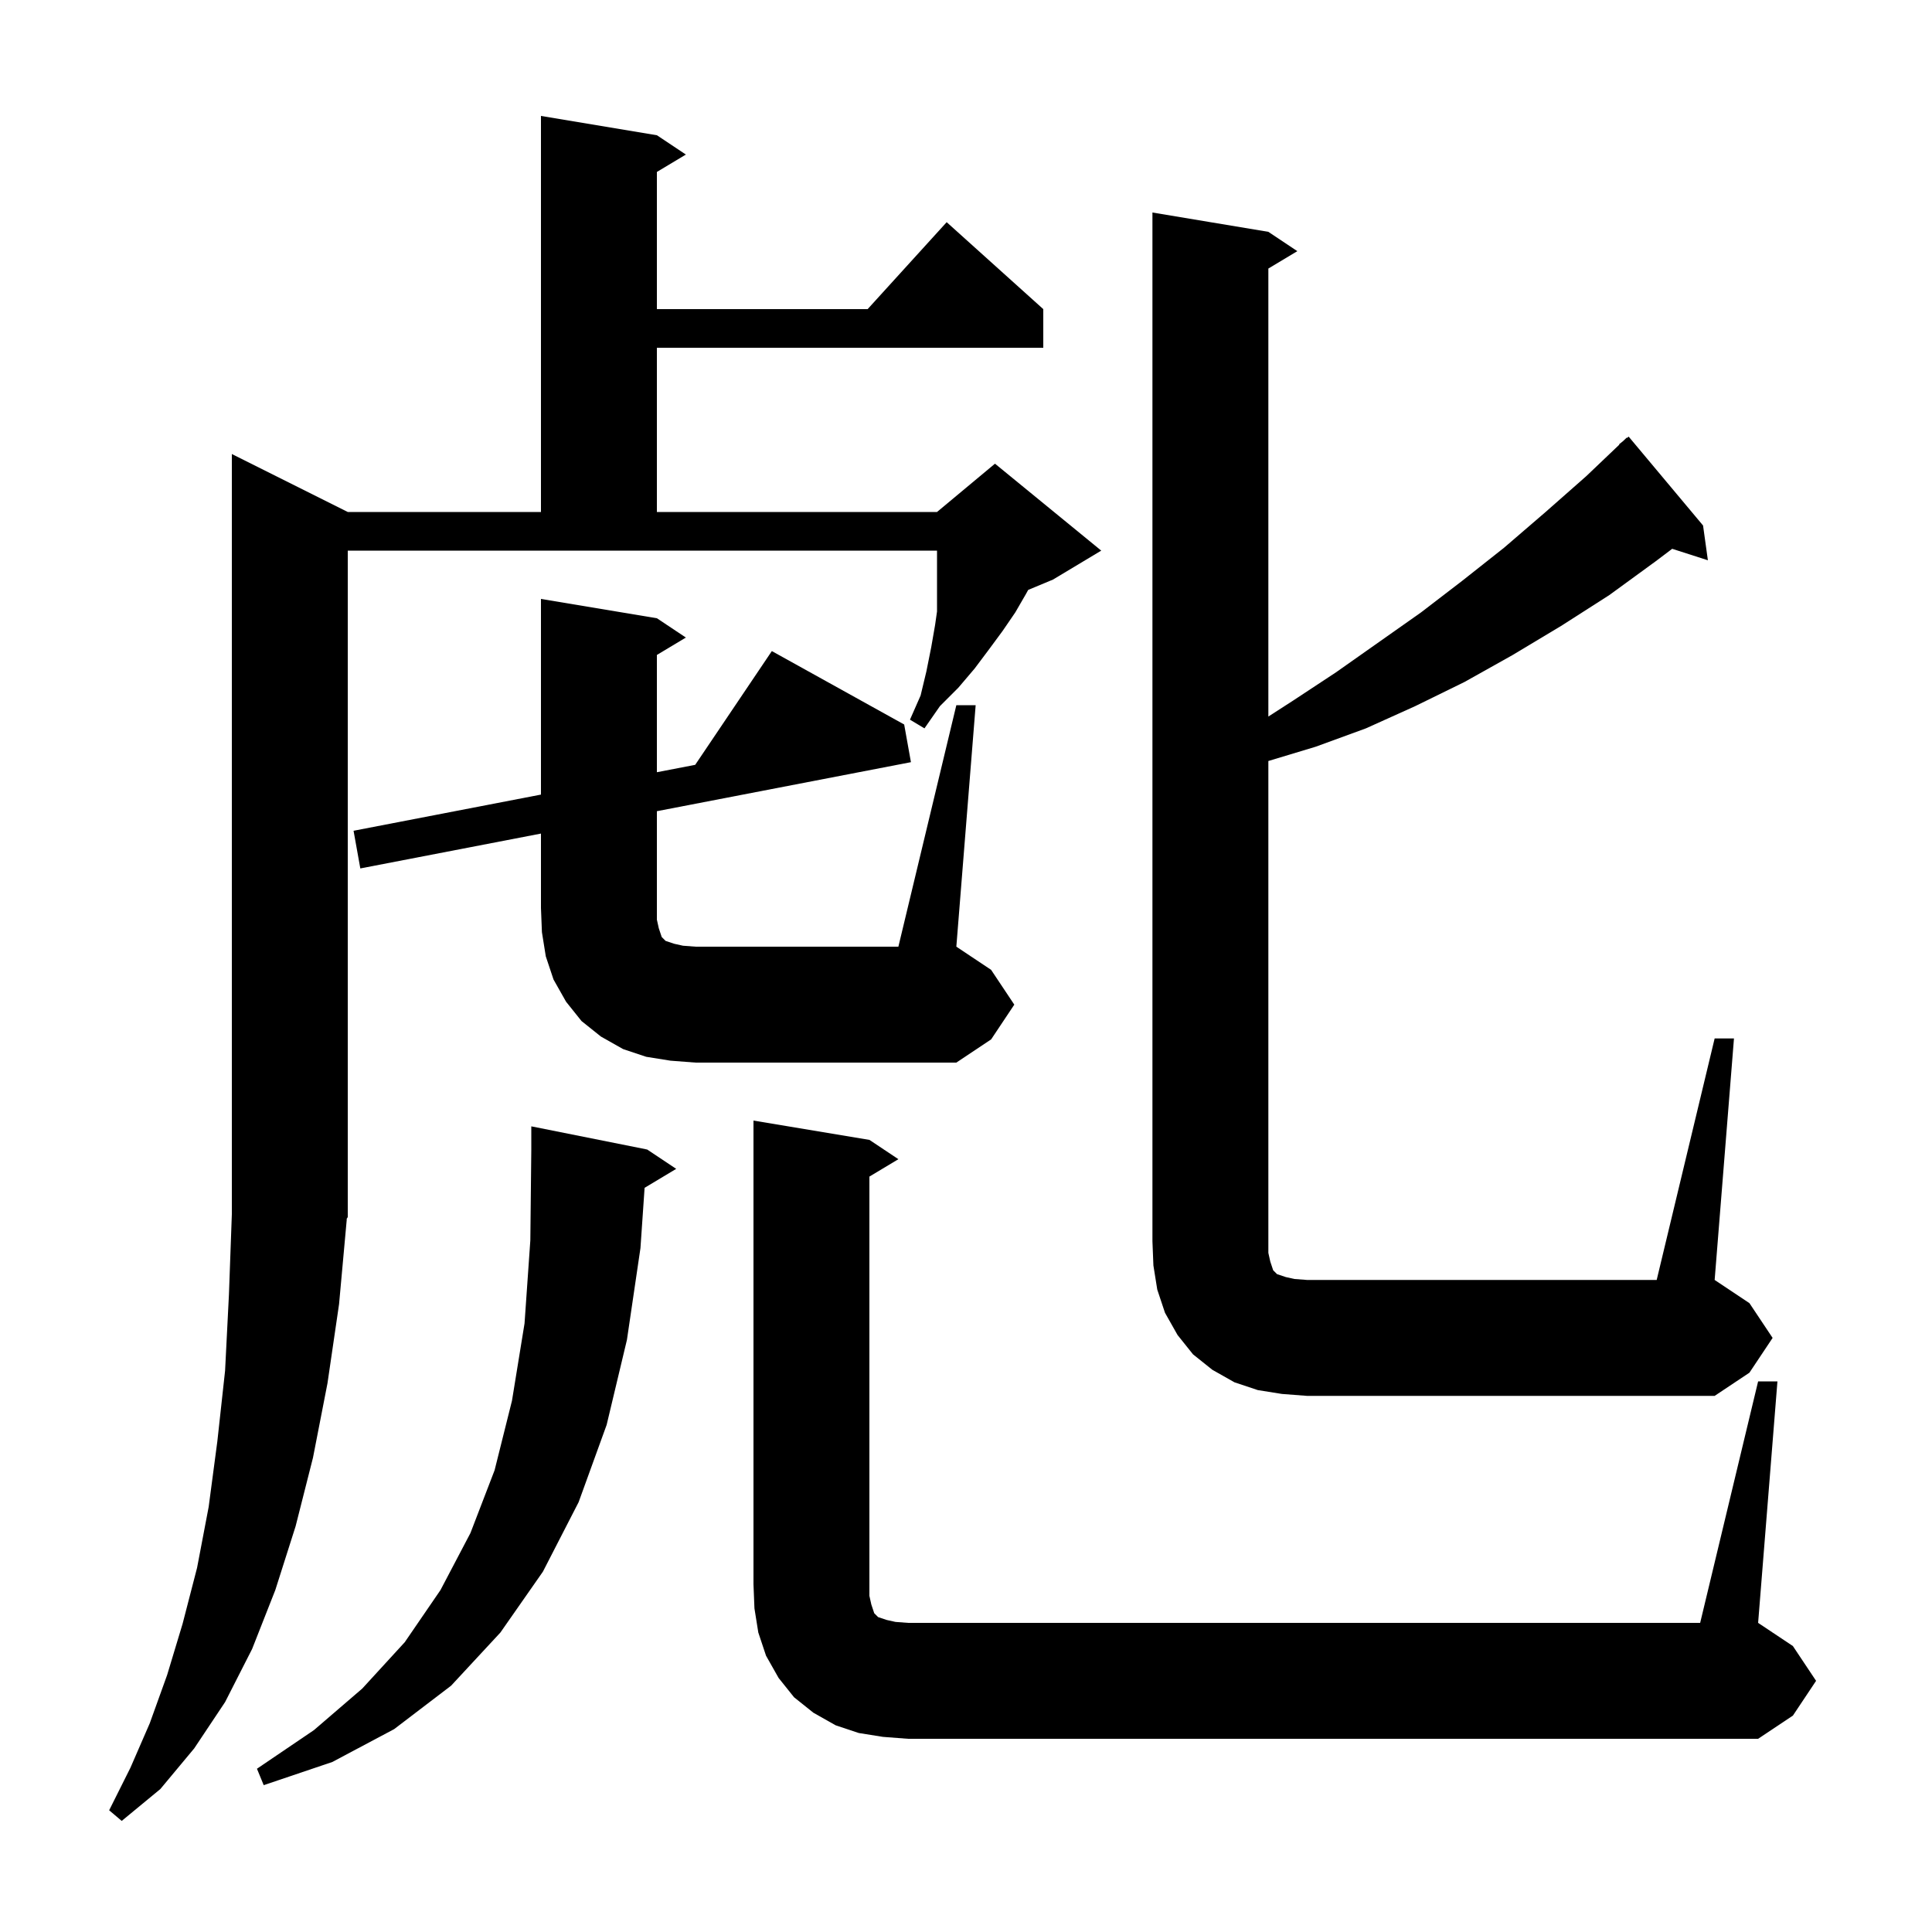
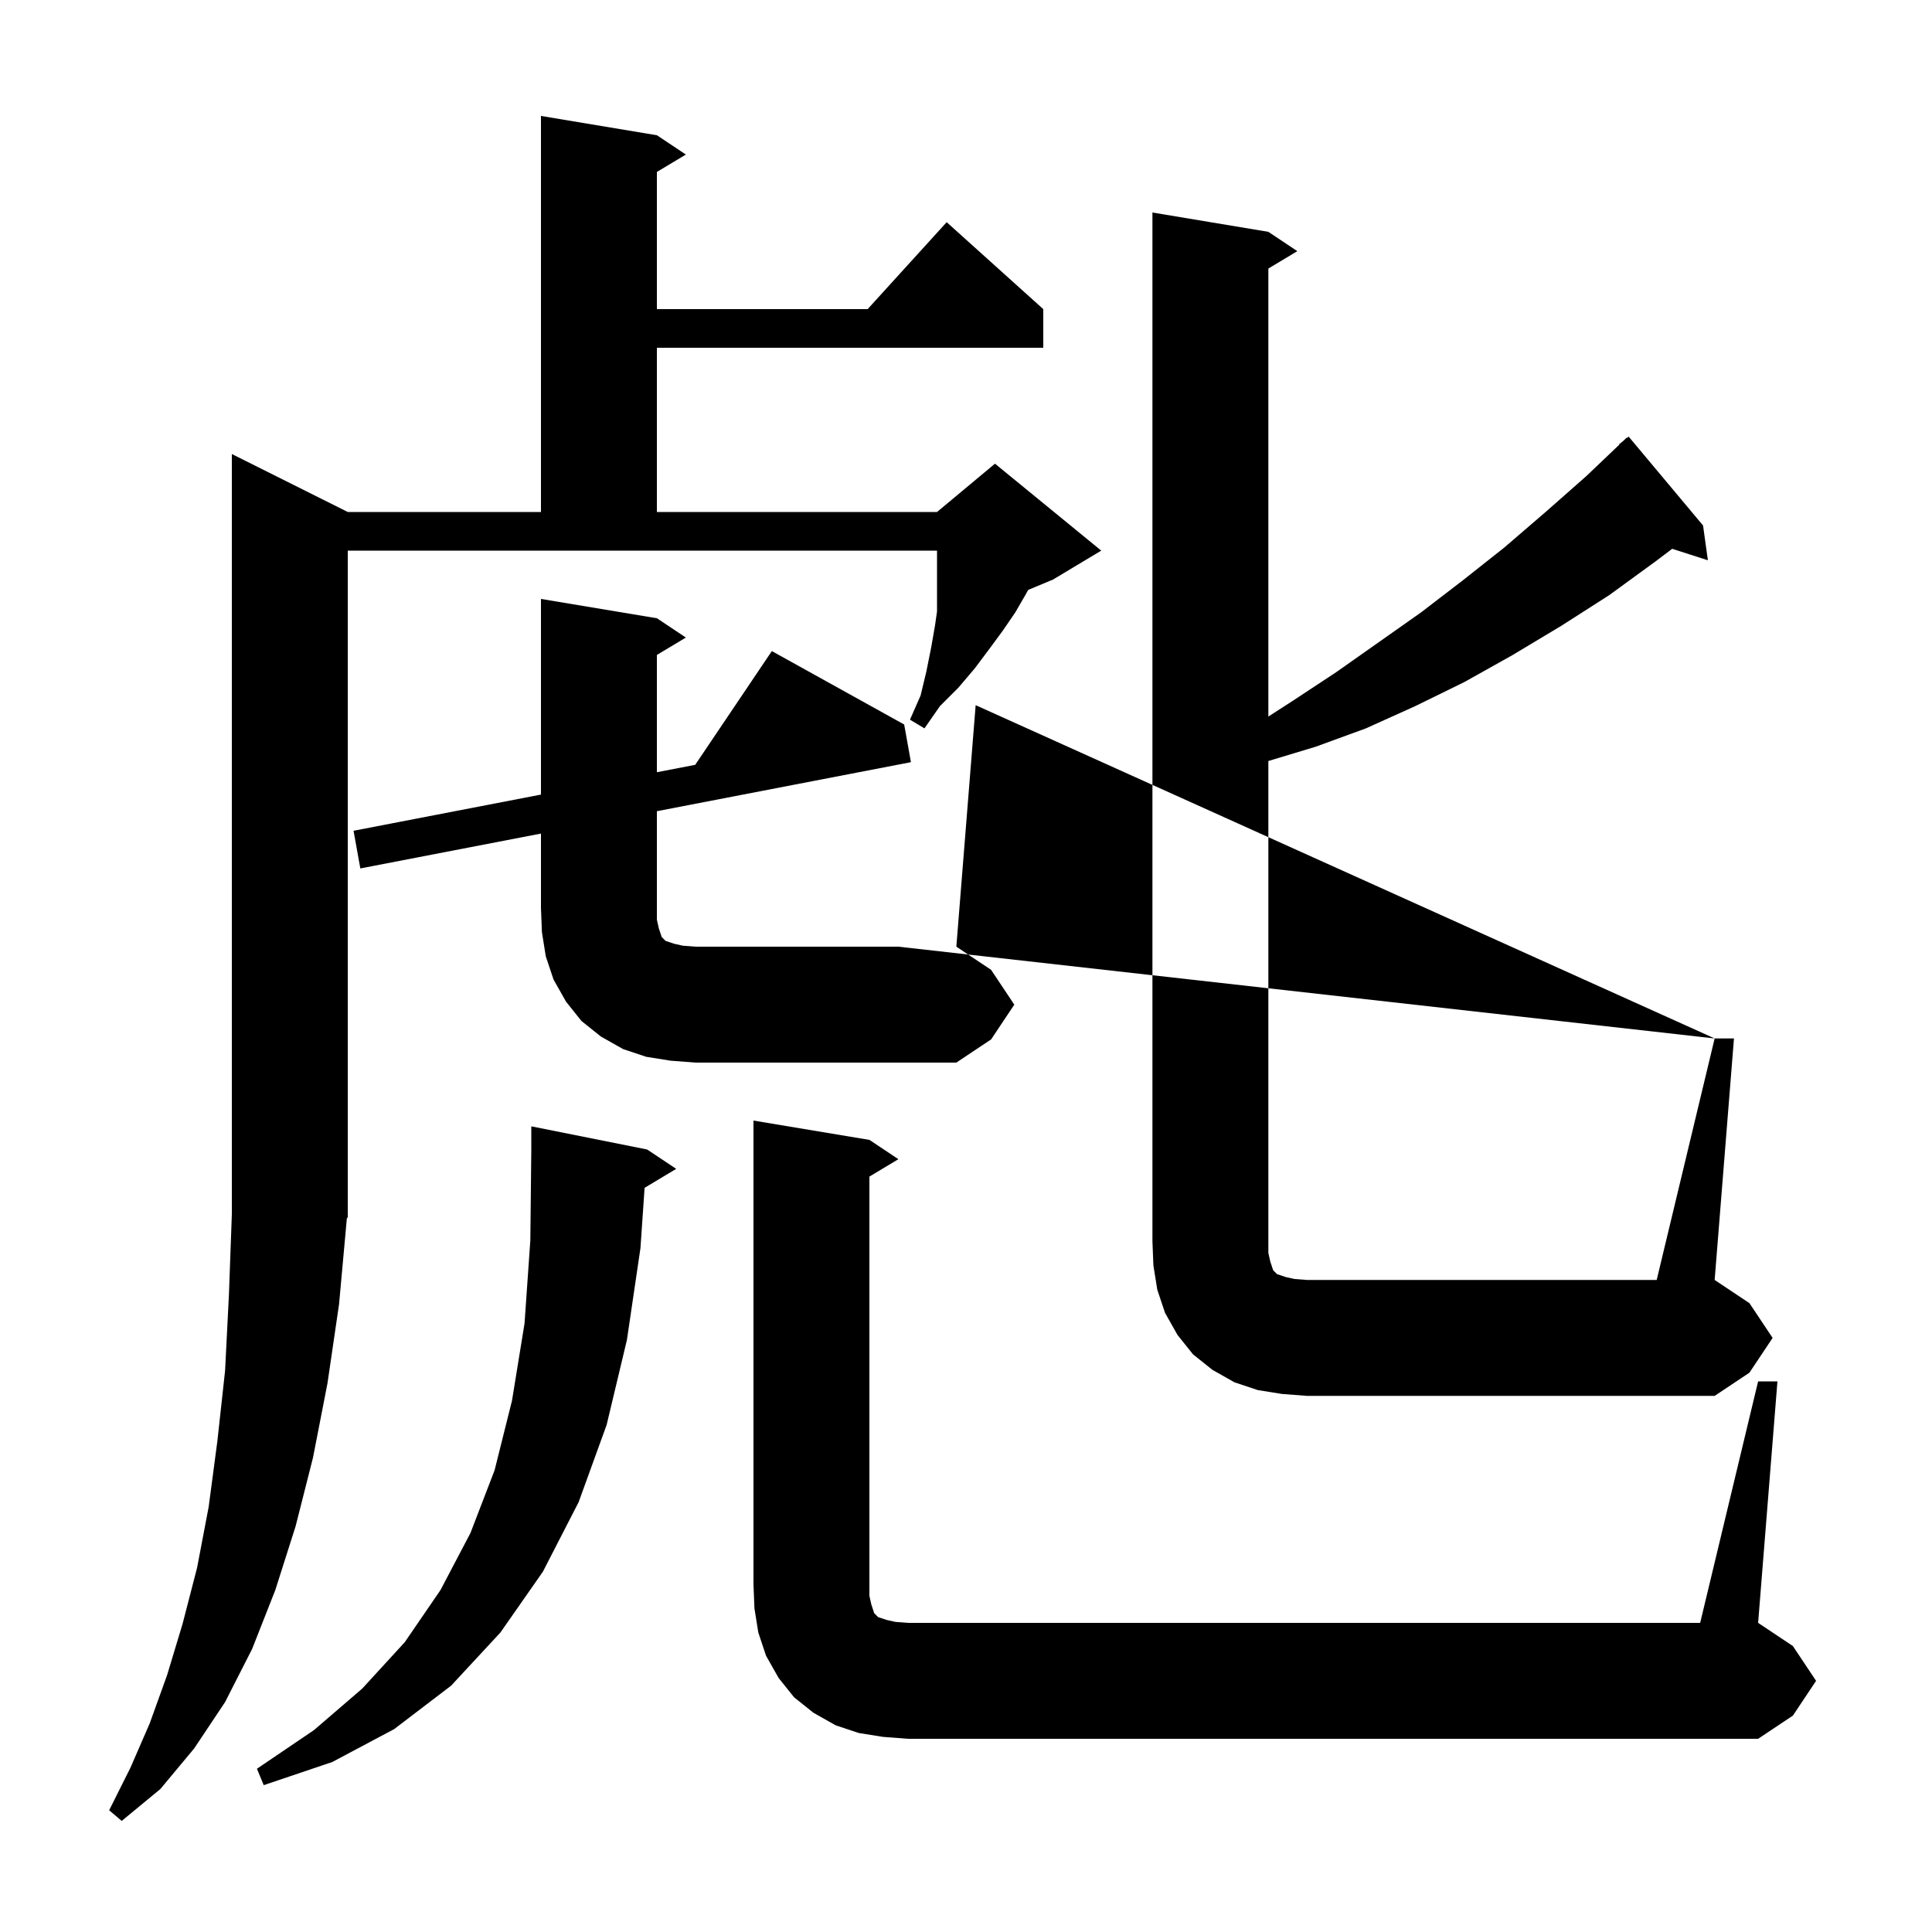
<svg xmlns="http://www.w3.org/2000/svg" version="1.1" baseProfile="full" viewBox="0 0 200 200" width="200" height="200">
  <g fill="currentColor">
-     <path d="M 36.0 126.0 L 35.868 126.199 L 35.9 126.2 L 35.1 135.0 L 33.9 143.2 L 32.4 150.9 L 30.6 158.0 L 28.5 164.6 L 26.1 170.7 L 23.3 176.2 L 20.1 181.0 L 16.6 185.2 L 12.6 188.5 L 11.3 187.4 L 13.5 183.0 L 15.5 178.4 L 17.3 173.4 L 18.9 168.1 L 20.4 162.3 L 21.6 156.0 L 22.5 149.2 L 23.3 141.9 L 23.7 134.0 L 24.0 125.7 L 24.0 47.0 L 36.0 53.0 L 56.0 53.0 L 56.0 12.0 L 68.0 14.0 L 71.0 16.0 L 68.0 17.8 L 68.0 32.0 L 89.818 32.0 L 98.0 23.0 L 108.0 32.0 L 108.0 36.0 L 68.0 36.0 L 68.0 53.0 L 97.0 53.0 L 103.0 48.0 L 114.0 57.0 L 109.0 60.0 L 106.438 61.068 L 106.2 61.5 L 105.1 63.4 L 103.8 65.3 L 102.4 67.2 L 100.9 69.2 L 99.2 71.2 L 97.3 73.1 L 95.7 75.4 L 94.2 74.5 L 95.3 72.0 L 95.9 69.5 L 96.4 67.0 L 96.8 64.7 L 97.0 63.3 L 97.0 57.0 L 36.0 57.0 Z M 66.728 122.963 L 66.3 129.2 L 64.9 138.7 L 62.8 147.5 L 59.9 155.5 L 56.2 162.7 L 51.8 169.0 L 46.7 174.5 L 40.8 179.0 L 34.4 182.4 L 27.3 184.8 L 26.6 183.1 L 32.5 179.1 L 37.5 174.8 L 41.9 170.0 L 45.6 164.6 L 48.7 158.7 L 51.2 152.2 L 53.0 145.0 L 54.3 137.0 L 54.9 128.4 L 55.0 119.0 L 55.0 116.6 L 67.0 119.0 L 70.0 121.0 Z M 182.0 143.0 L 184.0 143.0 L 182.0 168.0 L 185.6 170.4 L 188.0 174.0 L 185.6 177.6 L 182.0 180.0 L 94.0 180.0 L 91.4 179.8 L 88.9 179.4 L 86.5 178.6 L 84.2 177.3 L 82.2 175.7 L 80.6 173.7 L 79.3 171.4 L 78.5 169.0 L 78.1 166.5 L 78.0 164.0 L 78.0 116.0 L 90.0 118.0 L 93.0 120.0 L 90.0 121.8 L 90.0 165.2 L 90.2 166.1 L 90.5 167.0 L 90.9 167.4 L 91.8 167.7 L 92.7 167.9 L 94.0 168.0 L 176.0 168.0 Z M 177.5 107.5 L 179.5 107.5 L 177.5 132.5 L 181.1 134.9 L 183.5 138.5 L 181.1 142.1 L 177.5 144.5 L 135.3 144.5 L 132.7 144.3 L 130.2 143.9 L 127.8 143.1 L 125.5 141.8 L 123.5 140.2 L 121.9 138.2 L 120.6 135.9 L 119.8 133.5 L 119.4 131.0 L 119.3 128.5 L 119.3 22.0 L 131.3 24.0 L 134.3 26.0 L 131.3 27.8 L 131.3 74.176 L 133.9 72.5 L 138.3 69.6 L 147.1 63.4 L 151.4 60.1 L 155.7 56.7 L 160.0 53.0 L 164.2 49.3 L 167.632 46.031 L 167.6 46.0 L 168.006 45.675 L 168.4 45.3 L 168.431 45.335 L 168.6 45.2 L 176.3 54.4 L 176.8 58.0 L 173.105 56.812 L 171.4 58.1 L 166.6 61.6 L 161.6 64.8 L 156.6 67.8 L 151.6 70.6 L 146.5 73.1 L 141.4 75.4 L 136.2 77.3 L 131.3 78.779 L 131.3 129.7 L 131.5 130.6 L 131.8 131.5 L 132.2 131.9 L 133.1 132.2 L 134.0 132.4 L 135.3 132.5 L 171.5 132.5 Z M 99.0 73.0 L 101.0 73.0 L 99.0 98.0 L 102.6 100.4 L 105.0 104.0 L 102.6 107.6 L 99.0 110.0 L 72.0 110.0 L 69.4 109.8 L 66.9 109.4 L 64.5 108.6 L 62.2 107.3 L 60.2 105.7 L 58.6 103.7 L 57.3 101.4 L 56.5 99.0 L 56.1 96.5 L 56.0 94.0 L 56.0 86.291 L 37.3 89.9 L 36.6 86.0 L 56.0 82.256 L 56.0 62.0 L 68.0 64.0 L 71.0 66.0 L 68.0 67.8 L 68.0 79.94 L 71.967 79.175 L 79.9 67.4 L 93.6 75.0 L 94.3 78.9 L 68.0 83.975 L 68.0 95.2 L 68.2 96.1 L 68.5 97.0 L 68.9 97.4 L 69.8 97.7 L 70.7 97.9 L 72.0 98.0 L 93.0 98.0 Z " />
+     <path d="M 36.0 126.0 L 35.868 126.199 L 35.9 126.2 L 35.1 135.0 L 33.9 143.2 L 32.4 150.9 L 30.6 158.0 L 28.5 164.6 L 26.1 170.7 L 23.3 176.2 L 20.1 181.0 L 16.6 185.2 L 12.6 188.5 L 11.3 187.4 L 13.5 183.0 L 15.5 178.4 L 17.3 173.4 L 18.9 168.1 L 20.4 162.3 L 21.6 156.0 L 22.5 149.2 L 23.3 141.9 L 23.7 134.0 L 24.0 125.7 L 24.0 47.0 L 36.0 53.0 L 56.0 53.0 L 56.0 12.0 L 68.0 14.0 L 71.0 16.0 L 68.0 17.8 L 68.0 32.0 L 89.818 32.0 L 98.0 23.0 L 108.0 32.0 L 108.0 36.0 L 68.0 36.0 L 68.0 53.0 L 97.0 53.0 L 103.0 48.0 L 114.0 57.0 L 109.0 60.0 L 106.438 61.068 L 106.2 61.5 L 105.1 63.4 L 103.8 65.3 L 102.4 67.2 L 100.9 69.2 L 99.2 71.2 L 97.3 73.1 L 95.7 75.4 L 94.2 74.5 L 95.3 72.0 L 95.9 69.5 L 96.4 67.0 L 96.8 64.7 L 97.0 63.3 L 97.0 57.0 L 36.0 57.0 Z M 66.728 122.963 L 66.3 129.2 L 64.9 138.7 L 62.8 147.5 L 59.9 155.5 L 56.2 162.7 L 51.8 169.0 L 46.7 174.5 L 40.8 179.0 L 34.4 182.4 L 27.3 184.8 L 26.6 183.1 L 32.5 179.1 L 37.5 174.8 L 41.9 170.0 L 45.6 164.6 L 48.7 158.7 L 51.2 152.2 L 53.0 145.0 L 54.3 137.0 L 54.9 128.4 L 55.0 119.0 L 55.0 116.6 L 67.0 119.0 L 70.0 121.0 Z M 182.0 143.0 L 184.0 143.0 L 182.0 168.0 L 185.6 170.4 L 188.0 174.0 L 185.6 177.6 L 182.0 180.0 L 94.0 180.0 L 91.4 179.8 L 88.9 179.4 L 86.5 178.6 L 84.2 177.3 L 82.2 175.7 L 80.6 173.7 L 79.3 171.4 L 78.5 169.0 L 78.1 166.5 L 78.0 164.0 L 78.0 116.0 L 90.0 118.0 L 93.0 120.0 L 90.0 121.8 L 90.0 165.2 L 90.2 166.1 L 90.5 167.0 L 90.9 167.4 L 91.8 167.7 L 92.7 167.9 L 94.0 168.0 L 176.0 168.0 Z M 177.5 107.5 L 179.5 107.5 L 177.5 132.5 L 181.1 134.9 L 183.5 138.5 L 181.1 142.1 L 177.5 144.5 L 135.3 144.5 L 132.7 144.3 L 130.2 143.9 L 127.8 143.1 L 125.5 141.8 L 123.5 140.2 L 121.9 138.2 L 120.6 135.9 L 119.8 133.5 L 119.4 131.0 L 119.3 128.5 L 119.3 22.0 L 131.3 24.0 L 134.3 26.0 L 131.3 27.8 L 131.3 74.176 L 133.9 72.5 L 138.3 69.6 L 147.1 63.4 L 151.4 60.1 L 155.7 56.7 L 160.0 53.0 L 164.2 49.3 L 167.632 46.031 L 167.6 46.0 L 168.006 45.675 L 168.4 45.3 L 168.431 45.335 L 168.6 45.2 L 176.3 54.4 L 176.8 58.0 L 173.105 56.812 L 171.4 58.1 L 166.6 61.6 L 161.6 64.8 L 156.6 67.8 L 151.6 70.6 L 146.5 73.1 L 141.4 75.4 L 136.2 77.3 L 131.3 78.779 L 131.3 129.7 L 131.5 130.6 L 131.8 131.5 L 132.2 131.9 L 133.1 132.2 L 134.0 132.4 L 135.3 132.5 L 171.5 132.5 Z L 101.0 73.0 L 99.0 98.0 L 102.6 100.4 L 105.0 104.0 L 102.6 107.6 L 99.0 110.0 L 72.0 110.0 L 69.4 109.8 L 66.9 109.4 L 64.5 108.6 L 62.2 107.3 L 60.2 105.7 L 58.6 103.7 L 57.3 101.4 L 56.5 99.0 L 56.1 96.5 L 56.0 94.0 L 56.0 86.291 L 37.3 89.9 L 36.6 86.0 L 56.0 82.256 L 56.0 62.0 L 68.0 64.0 L 71.0 66.0 L 68.0 67.8 L 68.0 79.94 L 71.967 79.175 L 79.9 67.4 L 93.6 75.0 L 94.3 78.9 L 68.0 83.975 L 68.0 95.2 L 68.2 96.1 L 68.5 97.0 L 68.9 97.4 L 69.8 97.7 L 70.7 97.9 L 72.0 98.0 L 93.0 98.0 Z " />
  </g>
</svg>